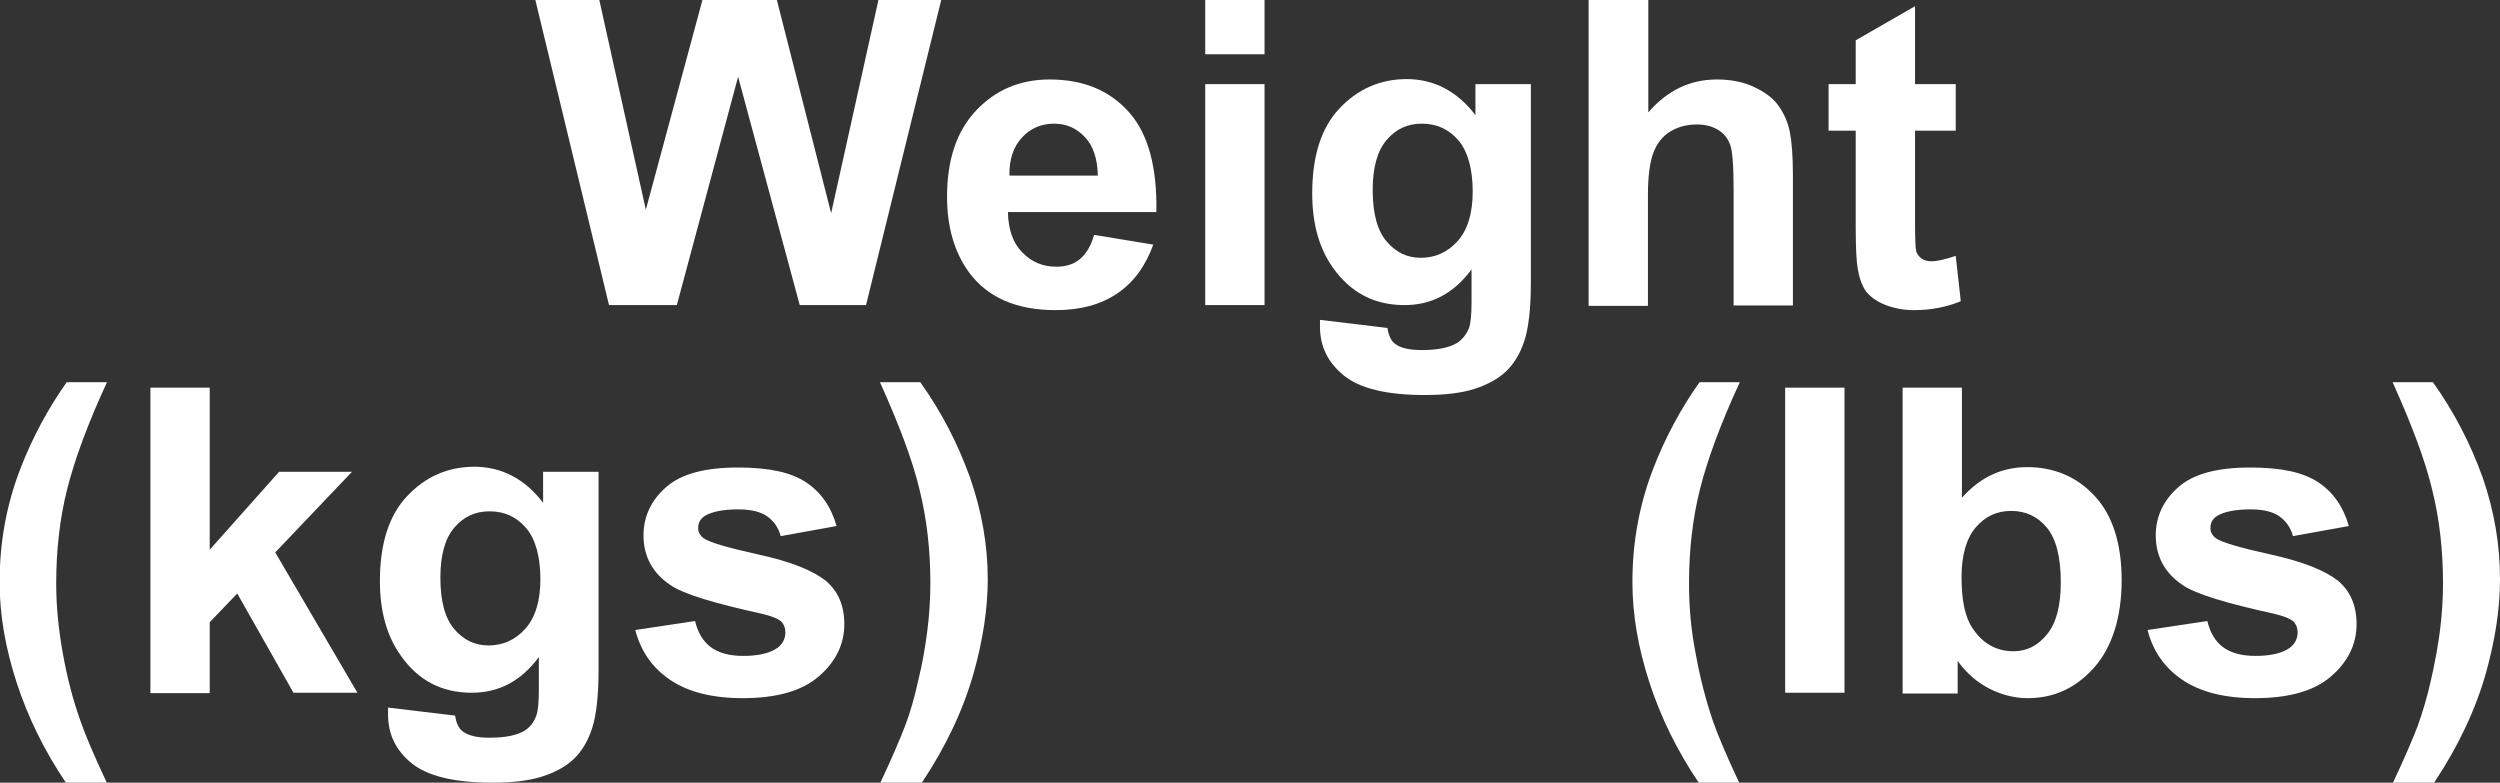
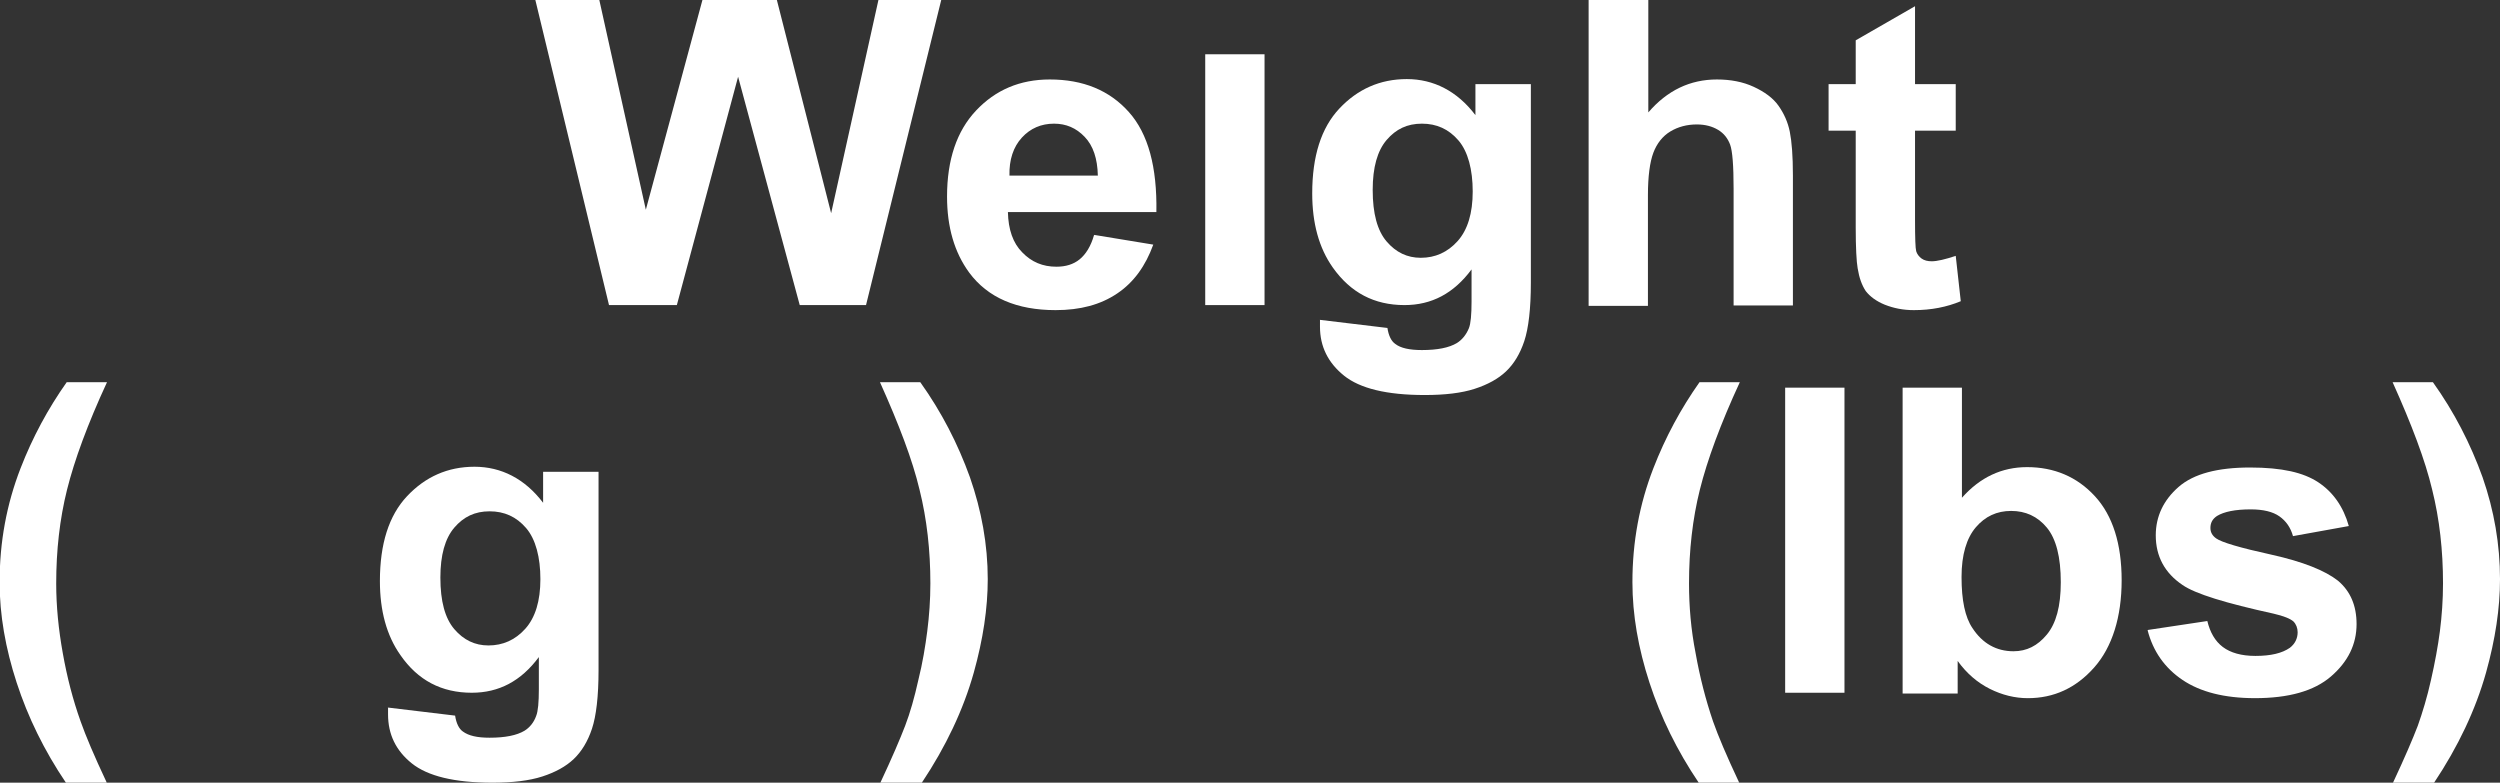
<svg xmlns="http://www.w3.org/2000/svg" id="_圖層_1" viewBox="0 0 64.49 20.19">
  <rect x="0" y="0" width="64.49" height="20.19" fill="#333333" stroke="none" />
  <defs>
    <style>.cls-1{fill:#fff;}</style>
  </defs>
  <path class="cls-1" d="m15.71,7.87l-1.9-7.87h1.65l1.2,5.41,1.46-5.41h1.92l1.4,5.5,1.22-5.5h1.62l-1.94,7.87h-1.71l-1.59-5.89-1.58,5.89h-1.75Z" />
  <path class="cls-1" d="m28.23,6.06l1.52.25c-.2.55-.5.97-.93,1.26s-.95.43-1.59.43c-1,0-1.75-.32-2.23-.97-.38-.52-.57-1.17-.57-1.96,0-.95.25-1.69.75-2.22s1.13-.8,1.9-.8c.86,0,1.54.28,2.04.84s.73,1.42.71,2.58h-3.83c.01.45.13.8.37,1.04.24.25.53.37.88.37.24,0,.44-.06.6-.19.16-.13.29-.34.37-.62Zm.09-1.53c-.01-.44-.12-.77-.34-1s-.48-.34-.79-.34c-.33,0-.61.12-.83.36s-.33.57-.32.98h2.29Z" />
-   <path class="cls-1" d="m31.09,1.4V0h1.53v1.4h-1.53Zm0,6.48V2.17h1.53v5.7h-1.53Z" />
+   <path class="cls-1" d="m31.09,1.4h1.53v1.4h-1.53Zm0,6.48V2.17h1.53v5.7h-1.53Z" />
  <path class="cls-1" d="m34.04,8.25l1.75.21c.03.2.1.34.2.41.14.11.37.16.69.16.4,0,.7-.06.9-.18.13-.08.24-.21.31-.38.05-.12.07-.36.07-.69v-.83c-.46.62-1.03.92-1.73.92-.78,0-1.39-.32-1.85-.97-.36-.51-.53-1.15-.53-1.91,0-.96.23-1.69.7-2.19.47-.5,1.05-.76,1.74-.76s1.3.31,1.77.93v-.8h1.43v5.12c0,.67-.06,1.18-.17,1.51-.11.33-.27.59-.47.78-.2.19-.47.34-.81.45-.34.11-.77.16-1.29.16-.98,0-1.67-.17-2.08-.5-.41-.33-.62-.75-.62-1.26,0-.05,0-.11,0-.18Zm1.37-3.35c0,.61.12,1.05.36,1.33.24.28.53.42.88.42.37,0,.69-.14.95-.43s.39-.72.39-1.28-.12-1.03-.37-1.32c-.25-.29-.56-.43-.94-.43s-.67.14-.91.42c-.24.28-.36.71-.36,1.29Z" />
  <path class="cls-1" d="m42.52,0v2.9c.49-.57,1.08-.85,1.77-.85.35,0,.67.06.95.19.28.13.5.29.64.49.14.2.24.42.29.67s.08.62.08,1.13v3.35h-1.53v-3.01c0-.6-.03-.98-.09-1.14-.06-.16-.16-.29-.31-.38-.15-.09-.33-.14-.55-.14-.25,0-.48.06-.68.18-.2.12-.35.31-.44.55s-.14.61-.14,1.09v2.86h-1.53V0h1.53Z" />
  <path class="cls-1" d="m50.45,2.17v1.2h-1.05v2.3c0,.47.01.74.03.81s.07.14.14.19c.07.05.16.07.26.07.14,0,.35-.05.62-.14l.13,1.17c-.36.15-.76.23-1.21.23-.28,0-.52-.05-.75-.14-.22-.09-.38-.21-.49-.35-.1-.15-.17-.34-.21-.59-.03-.17-.05-.53-.05-1.06v-2.49h-.7v-1.2h.7v-1.13l1.53-.88v2.01h1.05Z" />
  <path class="cls-1" d="m2.75,20.19h-1.05c-.56-.83-.98-1.69-1.27-2.58-.29-.89-.44-1.75-.44-2.59,0-1.04.18-2.01.54-2.94.31-.8.71-1.54,1.19-2.22h1.04c-.5,1.08-.84,2.01-1.03,2.77-.19.76-.28,1.57-.28,2.42,0,.59.06,1.19.17,1.8.11.62.26,1.2.46,1.76.13.37.35.89.67,1.57Z" />
-   <path class="cls-1" d="m3.88,17.87v-7.87h1.53v4.18l1.79-2.01h1.88l-1.98,2.08,2.12,3.62h-1.65l-1.45-2.56-.71.74v1.83h-1.53Z" />
  <path class="cls-1" d="m9.99,18.25l1.75.21c.03.2.1.34.2.41.15.11.37.16.69.16.4,0,.7-.06.9-.18.13-.08.24-.21.3-.38.05-.12.07-.36.07-.69v-.83c-.46.62-1.03.92-1.73.92-.78,0-1.39-.32-1.84-.97-.36-.51-.53-1.15-.53-1.91,0-.96.23-1.69.7-2.19.47-.5,1.05-.76,1.74-.76s1.3.31,1.77.93v-.8h1.43v5.12c0,.67-.06,1.18-.17,1.51s-.27.59-.47.78-.47.34-.81.45-.77.16-1.29.16c-.98,0-1.67-.17-2.08-.5s-.61-.75-.61-1.26c0-.05,0-.11,0-.18Zm1.37-3.35c0,.61.12,1.05.36,1.33s.53.42.88.42c.37,0,.69-.14.95-.43s.39-.72.39-1.28-.12-1.03-.37-1.32c-.25-.29-.56-.43-.94-.43s-.67.14-.91.42-.36.71-.36,1.29Z" />
-   <path class="cls-1" d="m16.4,16.25l1.53-.23c.07.29.2.52.4.67.2.15.48.23.84.23.4,0,.69-.07.89-.21.13-.1.2-.24.2-.4,0-.11-.04-.21-.11-.28-.08-.07-.25-.14-.51-.2-1.23-.27-2.02-.51-2.35-.74-.46-.31-.69-.74-.69-1.28,0-.49.2-.91.59-1.25s1.01-.5,1.84-.5,1.38.13,1.76.38c.38.25.65.63.79,1.13l-1.44.26c-.06-.22-.18-.39-.35-.51-.17-.12-.42-.18-.74-.18-.4,0-.69.06-.87.17-.12.08-.17.18-.17.31,0,.11.05.2.15.27.14.1.61.24,1.43.42s1.38.41,1.71.67c.32.27.48.64.48,1.12,0,.52-.22.97-.66,1.35-.44.38-1.1.56-1.96.56-.79,0-1.41-.16-1.87-.47s-.76-.74-.9-1.28Z" />
  <path class="cls-1" d="m22.71,20.19c.3-.64.51-1.13.64-1.47s.24-.73.34-1.18c.11-.44.18-.87.23-1.26s.08-.81.08-1.23c0-.85-.09-1.66-.28-2.42-.18-.76-.53-1.68-1.02-2.77h1.04c.55.77.97,1.59,1.28,2.45.3.86.46,1.74.46,2.63,0,.75-.12,1.55-.36,2.41-.27.96-.72,1.91-1.34,2.84h-1.06Z" />
  <path class="cls-1" d="m44.87,20.19h-1.05c-.56-.83-.98-1.69-1.27-2.58-.29-.89-.44-1.75-.44-2.59,0-1.04.18-2.01.54-2.94.31-.8.71-1.54,1.19-2.22h1.04c-.5,1.08-.84,2.01-1.03,2.77-.19.76-.28,1.57-.28,2.42,0,.59.05,1.19.17,1.8.11.62.26,1.2.45,1.76.13.37.35.89.67,1.57Z" />
  <path class="cls-1" d="m46.05,17.87v-7.87h1.53v7.87h-1.53Z" />
  <path class="cls-1" d="m49.08,17.87v-7.87h1.53v2.84c.47-.53,1.03-.79,1.68-.79.7,0,1.29.25,1.75.75s.69,1.23.69,2.17-.24,1.72-.71,2.25c-.47.53-1.04.79-1.71.79-.33,0-.66-.08-.98-.24s-.6-.4-.83-.72v.84h-1.42Zm1.52-2.98c0,.59.09,1.03.28,1.31.26.4.62.6,1.06.6.34,0,.62-.14.86-.43.24-.29.36-.73.36-1.35,0-.65-.12-1.12-.36-1.41s-.55-.43-.92-.43-.67.14-.91.42-.37.71-.37,1.28Z" />
  <path class="cls-1" d="m55.41,16.25l1.53-.23c.07.29.2.52.4.67s.48.23.84.23c.4,0,.69-.07.89-.21.13-.1.2-.24.2-.4,0-.11-.04-.21-.11-.28-.08-.07-.25-.14-.51-.2-1.23-.27-2.02-.51-2.35-.74-.46-.31-.69-.74-.69-1.28,0-.49.2-.91.59-1.25s1.01-.5,1.84-.5,1.38.13,1.76.38c.38.25.65.63.79,1.13l-1.44.26c-.06-.22-.18-.39-.35-.51-.17-.12-.42-.18-.74-.18-.4,0-.69.06-.87.17-.12.08-.17.18-.17.31,0,.11.05.2.15.27.14.1.61.24,1.43.42.81.18,1.38.41,1.71.67.32.27.48.64.48,1.12,0,.52-.22.97-.66,1.35-.44.38-1.1.56-1.96.56-.79,0-1.41-.16-1.87-.47s-.76-.74-.9-1.28Z" />
  <path class="cls-1" d="m61.73,20.19c.3-.64.51-1.13.64-1.47.12-.34.24-.73.34-1.18.1-.44.18-.87.23-1.26s.08-.81.08-1.23c0-.85-.09-1.66-.28-2.42-.18-.76-.53-1.68-1.02-2.77h1.04c.55.77.97,1.59,1.28,2.45.3.86.45,1.74.45,2.63,0,.75-.12,1.55-.36,2.41-.27.96-.72,1.91-1.34,2.84h-1.06Z" />
</svg>